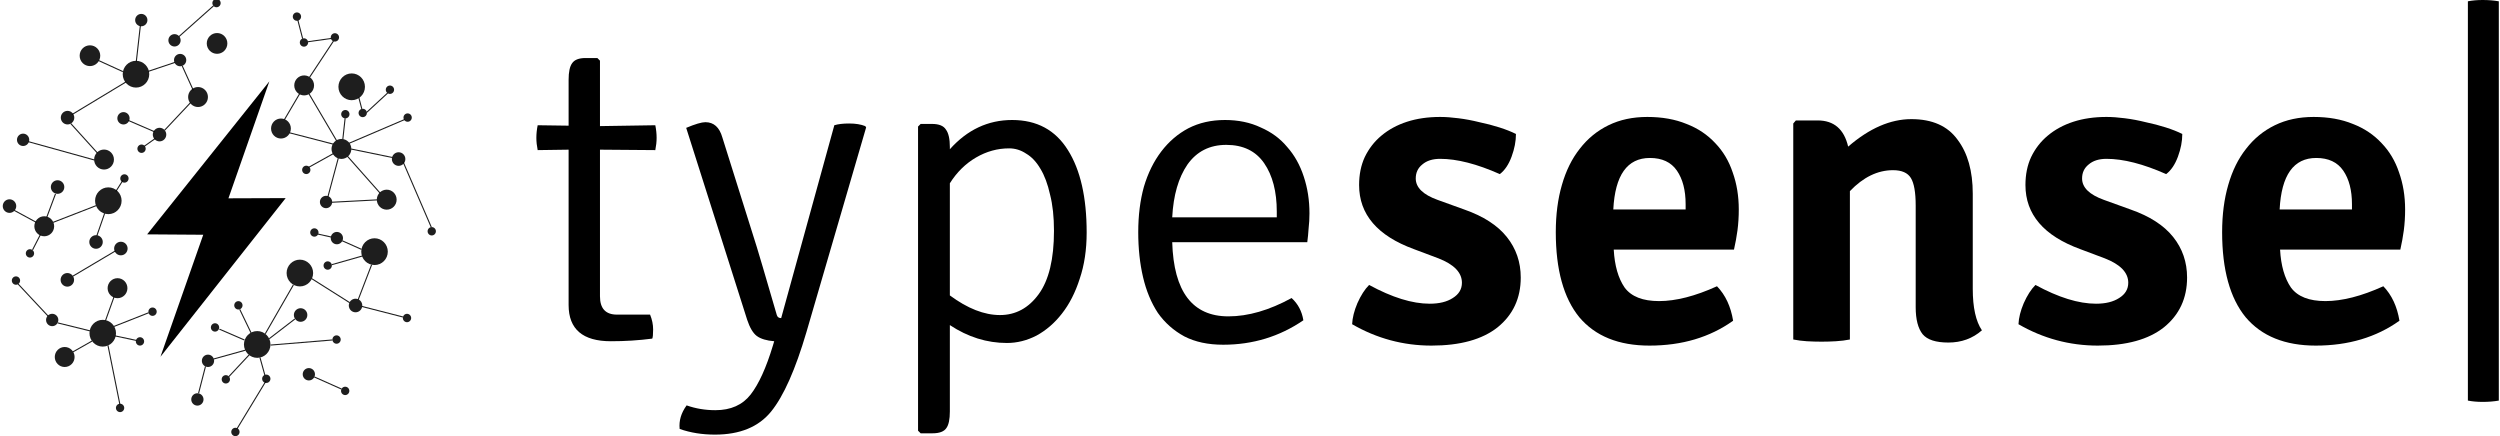
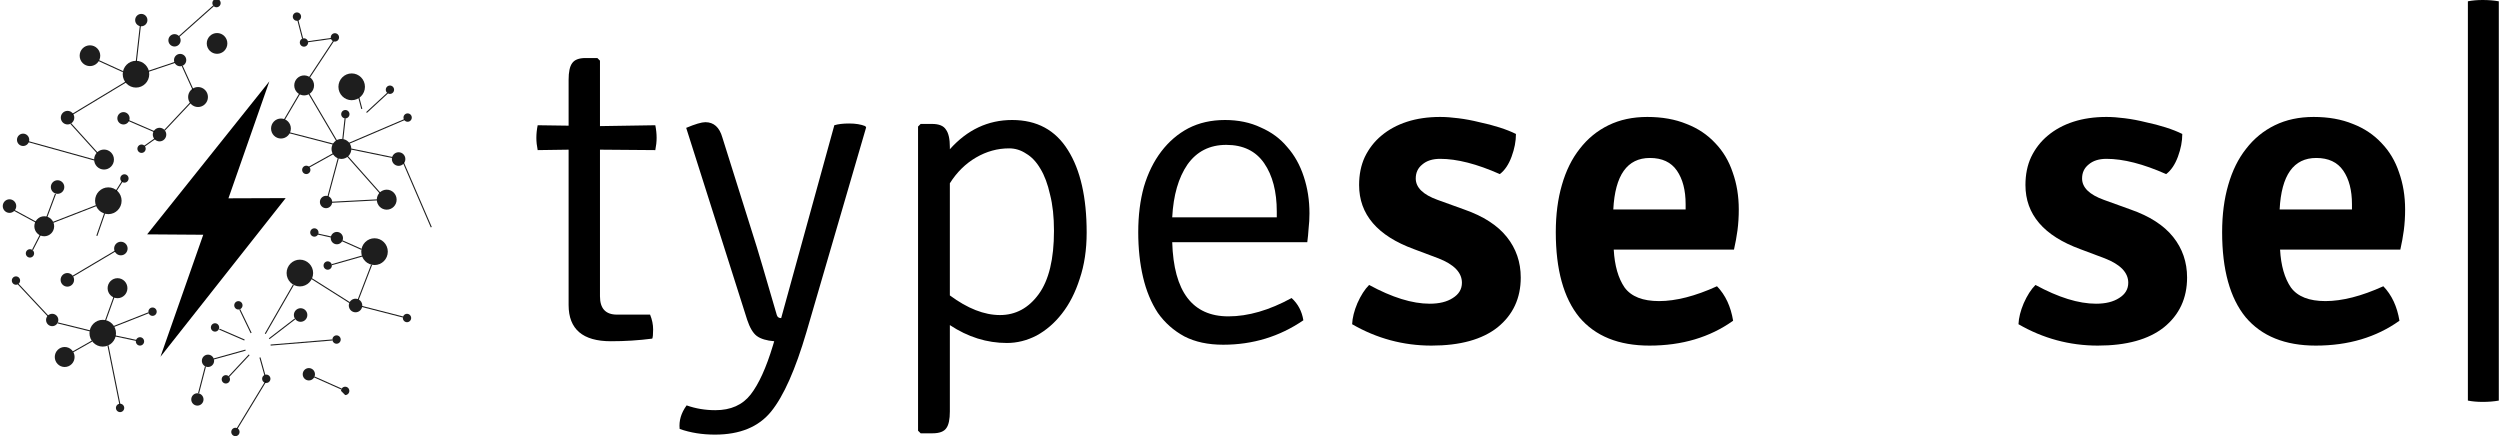
<svg xmlns="http://www.w3.org/2000/svg" width="275" height="48" viewBox="0 0 275 48">
  <path id="Path" fill="none" stroke="#000000" stroke-width="0.12" opacity="0.88" d="M 22.603 40.302 L 21.842 43.26" />
  <path id="path1" fill="none" stroke="#000000" stroke-width="0.12" opacity="0.88" d="M 29.243 41.935 L 26.057 47.187" />
  <path id="path2" fill="none" stroke="#000000" stroke-width="0.12" opacity="0.88" d="M 27.412 39.029 L 25.16 41.439" />
  <path id="path3" fill="none" stroke="#000000" stroke-width="0.12" opacity="0.88" d="M 28.595 39.324 L 29.142 41.292" />
  <path id="path4" fill="none" stroke="#000000" stroke-width="0.12" opacity="0.88" d="M 23.497 39.491 L 27.008 38.515" />
  <path id="path5" fill="none" stroke="#000000" stroke-width="0.12" opacity="0.88" d="M 24.137 36.207 L 26.892 37.402" />
  <path id="path6" fill="none" stroke="#000000" stroke-width="0.12" opacity="0.88" d="M 26.37 34.028 L 27.623 36.63" />
  <path id="path7" fill="none" stroke="#000000" stroke-width="0.12" opacity="0.88" d="M 32.27 31.34 L 29.181 36.714" />
  <path id="path8" fill="none" stroke="#000000" stroke-width="0.12" opacity="0.88" d="M 10.569 22.623 L 5.839 24.46" />
  <path id="path9" fill="none" stroke="#000000" stroke-width="0.12" opacity="0.88" d="M 10.397 17.603 L 3.114 15.581" />
  <path id="path10" fill="none" stroke="#000000" stroke-width="0.12" opacity="0.88" d="M 10.733 16.85 L 7.775 13.581" />
  <path id="path11" fill="none" stroke="#000000" stroke-width="0.12" opacity="0.88" d="M 17.021 14.503 L 14.099 13.241" />
  <path id="path12" fill="none" stroke="#000000" stroke-width="0.12" opacity="0.88" d="M 17.101 15.216 L 15.855 16.101" />
  <path id="path13" fill="none" stroke="#000000" stroke-width="0.12" opacity="0.88" d="M 13.514 7.878 L 10.828 6.653" />
  <path id="path14" fill="none" stroke="#000000" stroke-width="0.12" opacity="0.88" d="M 13.886 8.994 L 7.9 12.611" />
  <path id="path15" fill="none" stroke="#000000" stroke-width="0.12" opacity="0.88" d="M 19.246 6.862 L 16.302 7.852" />
  <path id="path16" fill="none" stroke="#000000" stroke-width="0.12" opacity="0.88" d="M 15.444 2.785 L 14.994 6.769" />
  <path id="path17" fill="none" stroke="#000000" stroke-width="0.12" opacity="0.88" d="M 23.492 0.635 L 19.682 4.026" />
  <path id="path18" fill="none" stroke="#000000" stroke-width="0.12" opacity="0.88" d="M 20.967 11.283 L 18.097 14.335" />
  <path id="path19" fill="none" stroke="#000000" stroke-width="0.12" opacity="0.88" d="M 21.264 9.94 L 20.048 7.258" />
  <path id="path20" fill="none" stroke="#000000" stroke-width="0.12" opacity="0.88" d="M 11.514 23.458 L 10.652 25.939" />
  <path id="path21" fill="none" stroke="#000000" stroke-width="0.12" opacity="0.88" d="M 6.103 21.33 L 5.137 23.916" />
  <path id="path22" fill="none" stroke="#000000" stroke-width="0.12" opacity="0.88" d="M 4.022 24.474 L 1.558 23.137" />
  <path id="path23" fill="none" stroke="#000000" stroke-width="0.12" opacity="0.88" d="M 13.526 19.82 L 12.739 21.066" />
  <path id="path24" fill="none" stroke="#000000" stroke-width="0.12" opacity="0.88" d="M 4.46 25.775 L 3.58 27.49" />
  <path id="path25" fill="none" stroke="#000000" stroke-width="0.12" opacity="0.88" d="M 12.732 27.578 L 8.017 30.376" />
  <path id="path26" fill="none" stroke="#000000" stroke-width="0.12" opacity="0.88" d="M 5.302 34.781 L 1.98 31.23" />
  <path id="path27" fill="none" stroke="#000000" stroke-width="0.12" opacity="0.88" d="M 16.36 34.4 L 12.532 35.91" />
  <path id="path28" fill="none" stroke="#000000" stroke-width="0.12" opacity="0.88" d="M 12.565 32.594 L 11.601 35.278" />
  <path id="path29" fill="none" stroke="#000000" stroke-width="0.12" opacity="0.88" d="M 15.004 37.448 L 12.654 36.948" />
  <path id="path30" fill="none" stroke="#000000" stroke-width="0.12" opacity="0.88" d="M 9.896 36.395 L 6.346 35.518" />
  <path id="path31" fill="none" stroke="#000000" stroke-width="0.12" opacity="0.88" d="M 10.126 37.513 L 8.014 38.71" />
  <path id="path32" fill="none" stroke="#000000" stroke-width="0.12" opacity="0.88" d="M 11.877 37.994 L 13.194 44.525" />
  <path id="path33" fill="none" stroke="#000000" stroke-width="0.12" opacity="0.88" d="M 34.259 30.633 L 38.472 33.298" />
  <path id="path34" fill="none" stroke="#000000" stroke-width="0.12" opacity="0.88" d="M 34.978 25.748 L 36.424 26.071" />
  <path id="path35" fill="none" stroke="#000000" stroke-width="0.12" opacity="0.88" d="M 36.51 22.247 L 41.469 21.988" />
  <path id="path36" fill="none" stroke="#000000" stroke-width="0.12" opacity="0.88" d="M 37.211 17.395 L 36.066 21.667" />
  <path id="path37" fill="none" stroke="#000000" stroke-width="0.12" opacity="0.88" d="M 38.211 17.18 L 41.824 21.257" />
  <path id="path38" fill="none" stroke="#000000" stroke-width="0.12" opacity="0.88" d="M 38.622 16.393 L 43.159 17.325" />
  <path id="path39" fill="none" stroke="#000000" stroke-width="0.12" opacity="0.88" d="M 44.327 17.773 L 47.441 24.992" />
  <path id="path40" fill="none" stroke="#000000" stroke-width="0.12" opacity="0.88" d="M 38.384 15.767 L 44.526 13.14" />
  <path id="path41" fill="none" stroke="#000000" stroke-width="0.12" opacity="0.88" d="M 37.711 15.321 L 37.963 13.008" />
  <path id="path42" fill="none" stroke="#000000" stroke-width="0.12" opacity="0.88" d="M 39.798 11.982 L 39.46 10.686" />
  <path id="path43" fill="none" stroke="#000000" stroke-width="0.12" opacity="0.88" d="M 42.648 10.225 L 40.319 12.373" />
  <path id="path44" fill="none" stroke="#000000" stroke-width="0.12" opacity="0.88" d="M 31.82 14.6 L 36.664 15.856" />
  <path id="path45" fill="none" stroke="#000000" stroke-width="0.12" opacity="0.88" d="M 33.915 18.428 L 36.666 16.899" />
  <path id="path46" fill="none" stroke="#000000" stroke-width="0.12" opacity="0.88" d="M 33.978 10.301 L 37.026 15.478" />
  <path id="path47" fill="none" stroke="#000000" stroke-width="0.12" opacity="0.88" d="M 32.958 10.318 L 31.275 13.179" />
  <path id="path48" fill="none" stroke="#000000" stroke-width="0.12" opacity="0.88" d="M 36.683 4.511 L 34.05 8.5" />
  <path id="path49" fill="none" stroke="#000000" stroke-width="0.12" opacity="0.88" d="M 36.429 4.229 L 33.882 4.589" />
  <path id="path50" fill="none" stroke="#000000" stroke-width="0.12" opacity="0.88" d="M 33.293 4.261 L 32.763 2.21" />
  <path id="path51" fill="none" stroke="#000000" stroke-width="0.12" opacity="0.88" d="M 37.639 26.482 L 39.766 27.431" />
  <path id="path52" fill="none" stroke="#000000" stroke-width="0.12" opacity="0.88" d="M 36.492 29.116 L 39.854 28.161" />
  <path id="path53" fill="none" stroke="#000000" stroke-width="0.12" opacity="0.88" d="M 39.393 32.983 L 40.877 29.122" />
  <path id="path54" fill="none" stroke="#000000" stroke-width="0.12" opacity="0.88" d="M 39.813 33.712 L 44.327 34.87" />
  <path id="path55" fill="none" stroke="#000000" stroke-width="0.12" opacity="0.88" d="M 32.436 35.088 L 29.612 37.26" />
  <path id="path56" fill="none" stroke="#000000" stroke-width="0.12" opacity="0.88" d="M 36.572 37.396 L 29.767 37.957" />
  <path id="path57" fill="none" stroke="#000000" stroke-width="0.12" opacity="0.88" d="M 37.57 42.798 L 34.566 41.461" />
  <path id="path58" fill="#000000" stroke="none" opacity="0.88" d="M 37.556 17.483 C 38.158 17.483 38.646 16.99 38.646 16.383 C 38.646 15.775 38.158 15.283 37.556 15.283 C 36.954 15.283 36.466 15.775 36.466 16.383 C 36.466 16.99 36.954 17.483 37.556 17.483 Z" />
  <path id="path59" fill="#000000" stroke="none" opacity="0.88" d="M 30.906 15.238 C 31.508 15.238 31.996 14.746 31.996 14.138 C 31.996 13.53 31.508 13.038 30.906 13.038 C 30.304 13.038 29.816 13.53 29.816 14.138 C 29.816 14.746 30.304 15.238 30.906 15.238 Z" />
  <path id="path60" fill="#000000" stroke="none" opacity="0.88" d="M 11.444 18.65 C 12.046 18.65 12.534 18.158 12.534 17.55 C 12.534 16.942 12.046 16.45 11.444 16.45 C 10.841 16.45 10.354 16.942 10.354 17.55 C 10.354 18.158 10.841 18.65 11.444 18.65 Z" />
  <path id="path61" fill="#000000" stroke="none" opacity="0.88" d="M 4.867 25.99 C 5.469 25.99 5.957 25.497 5.957 24.889 C 5.957 24.282 5.469 23.789 4.867 23.789 C 4.265 23.789 3.777 24.282 3.777 24.889 C 3.777 25.497 4.265 25.99 4.867 25.99 Z" />
  <path id="path62" fill="#000000" stroke="none" opacity="0.88" d="M 42.539 23.063 C 43.141 23.063 43.629 22.57 43.629 21.963 C 43.629 21.355 43.141 20.863 42.539 20.863 C 41.937 20.863 41.449 21.355 41.449 21.963 C 41.449 22.57 41.937 23.063 42.539 23.063 Z" />
  <path id="path63" fill="#000000" stroke="none" opacity="0.88" d="M 33.457 10.495 C 34.059 10.495 34.547 10.003 34.547 9.395 C 34.547 8.788 34.059 8.295 33.457 8.295 C 32.855 8.295 32.367 8.788 32.367 9.395 C 32.367 10.003 32.855 10.495 33.457 10.495 Z" />
  <path id="path64" fill="#000000" stroke="none" opacity="0.88" d="M 21.784 11.773 C 22.386 11.773 22.874 11.28 22.874 10.673 C 22.874 10.065 22.386 9.573 21.784 9.573 C 21.182 9.573 20.694 10.065 20.694 10.673 C 20.694 11.28 21.182 11.773 21.784 11.773 Z" />
  <path id="path65" fill="#000000" stroke="none" opacity="0.88" d="M 7.115 40.37 C 7.717 40.37 8.205 39.877 8.205 39.27 C 8.205 38.662 7.717 38.169 7.115 38.169 C 6.513 38.169 6.025 38.662 6.025 39.27 C 6.025 39.877 6.513 40.37 7.115 40.37 Z" />
  <path id="path66" fill="#000000" stroke="none" opacity="0.88" d="M 12.927 32.801 C 13.529 32.801 14.017 32.308 14.017 31.7 C 14.017 31.093 13.529 30.6 12.927 30.6 C 12.325 30.6 11.837 31.093 11.837 31.7 C 11.837 32.308 12.325 32.801 12.927 32.801 Z" />
  <path id="path67" fill="#000000" stroke="none" opacity="0.88" d="M 9.894 7.271 C 10.52 7.271 11.027 6.759 11.027 6.128 C 11.027 5.496 10.52 4.985 9.894 4.985 C 9.269 4.985 8.762 5.496 8.762 6.128 C 8.762 6.759 9.269 7.271 9.894 7.271 Z" />
  <path id="path68" fill="#000000" stroke="none" opacity="0.88" d="M 23.876 5.92 C 24.502 5.92 25.009 5.408 25.009 4.777 C 25.009 4.146 24.502 3.634 23.876 3.634 C 23.251 3.634 22.744 4.146 22.744 4.777 C 22.744 5.408 23.251 5.92 23.876 5.92 Z" />
  <path id="path69" fill="#000000" stroke="none" opacity="0.88" d="M 14.959 9.634 C 15.764 9.634 16.418 8.974 16.418 8.161 C 16.418 7.348 15.764 6.688 14.959 6.688 C 14.153 6.688 13.499 7.348 13.499 8.161 C 13.499 8.974 14.153 9.634 14.959 9.634 Z" />
  <path id="path70" fill="#000000" stroke="none" opacity="0.88" d="M 38.686 11.022 C 39.492 11.022 40.145 10.362 40.145 9.549 C 40.145 8.736 39.492 8.076 38.686 8.076 C 37.88 8.076 37.227 8.736 37.227 9.549 C 37.227 10.362 37.88 11.022 38.686 11.022 Z" />
  <path id="path71" fill="#000000" stroke="none" opacity="0.88" d="M 41.199 29.154 C 42.004 29.154 42.658 28.495 42.658 27.682 C 42.658 26.868 42.004 26.209 41.199 26.209 C 40.393 26.209 39.739 26.868 39.739 27.682 C 39.739 28.495 40.393 29.154 41.199 29.154 Z" />
  <path id="path72" fill="#000000" stroke="none" opacity="0.88" d="M 37.055 26.873 C 37.428 26.873 37.73 26.568 37.73 26.192 C 37.73 25.816 37.428 25.511 37.055 25.511 C 36.683 25.511 36.381 25.816 36.381 26.192 C 36.381 26.568 36.683 26.873 37.055 26.873 Z" />
  <path id="path73" fill="#000000" stroke="none" opacity="0.88" d="M 19.814 7.29 C 20.187 7.29 20.489 6.985 20.489 6.609 C 20.489 6.233 20.187 5.928 19.814 5.928 C 19.442 5.928 19.14 6.233 19.14 6.609 C 19.14 6.985 19.442 7.29 19.814 7.29 Z" />
  <path id="path74" fill="#000000" stroke="none" opacity="0.88" d="M 13.583 13.693 C 13.955 13.693 14.257 13.388 14.257 13.012 C 14.257 12.636 13.955 12.331 13.583 12.331 C 13.21 12.331 12.908 12.636 12.908 13.012 C 12.908 13.388 13.21 13.693 13.583 13.693 Z" />
  <path id="path75" fill="#000000" stroke="none" opacity="0.88" d="M 2.541 16.06 C 2.914 16.06 3.216 15.756 3.216 15.38 C 3.216 15.004 2.914 14.699 2.541 14.699 C 2.169 14.699 1.867 15.004 1.867 15.38 C 1.867 15.756 2.169 16.06 2.541 16.06 Z" />
  <path id="path76" fill="#000000" stroke="none" opacity="0.88" d="M 15.541 2.891 C 15.914 2.891 16.216 2.586 16.216 2.21 C 16.216 1.834 15.914 1.529 15.541 1.529 C 15.169 1.529 14.867 1.834 14.867 2.21 C 14.867 2.586 15.169 2.891 15.541 2.891 Z" />
  <path id="path77" fill="#000000" stroke="none" opacity="0.88" d="M 19.196 5.116 C 19.569 5.116 19.871 4.811 19.871 4.435 C 19.871 4.059 19.569 3.754 19.196 3.754 C 18.824 3.754 18.522 4.059 18.522 4.435 C 18.522 4.811 18.824 5.116 19.196 5.116 Z" />
-   <path id="path78" fill="#000000" stroke="none" opacity="0.88" d="M 28.293 39.363 C 29.099 39.363 29.752 38.704 29.752 37.891 C 29.752 37.077 29.099 36.418 28.293 36.418 C 27.487 36.418 26.834 37.077 26.834 37.891 C 26.834 38.704 27.487 39.363 28.293 39.363 Z" />
  <path id="path79" fill="#000000" stroke="none" opacity="0.88" d="M 11.917 23.555 C 12.723 23.555 13.376 22.896 13.376 22.083 C 13.376 21.27 12.723 20.61 11.917 20.61 C 11.111 20.61 10.458 21.27 10.458 22.083 C 10.458 22.896 11.111 23.555 11.917 23.555 Z" />
-   <path id="path80" fill="#000000" stroke="none" opacity="0.88" d="M 10.564 27.366 C 10.973 27.366 11.305 27.03 11.305 26.617 C 11.305 26.204 10.973 25.869 10.564 25.869 C 10.154 25.869 9.822 26.204 9.822 26.617 C 9.822 27.03 10.154 27.366 10.564 27.366 Z" />
  <path id="path81" fill="#000000" stroke="none" opacity="0.88" d="M 13.295 28.087 C 13.705 28.087 14.037 27.752 14.037 27.339 C 14.037 26.926 13.705 26.591 13.295 26.591 C 12.886 26.591 12.554 26.926 12.554 27.339 C 12.554 27.752 12.886 28.087 13.295 28.087 Z" />
  <path id="path82" fill="#000000" stroke="none" opacity="0.88" d="M 7.408 31.531 C 7.817 31.531 8.149 31.196 8.149 30.783 C 8.149 30.369 7.817 30.034 7.408 30.034 C 6.999 30.034 6.667 30.369 6.667 30.783 C 6.667 31.196 6.999 31.531 7.408 31.531 Z" />
  <path id="path83" fill="#000000" stroke="none" opacity="0.88" d="M 17.549 15.553 C 17.959 15.553 18.291 15.218 18.291 14.805 C 18.291 14.392 17.959 14.057 17.549 14.057 C 17.14 14.057 16.808 14.392 16.808 14.805 C 16.808 15.218 17.14 15.553 17.549 15.553 Z" />
  <path id="path84" fill="#000000" stroke="none" opacity="0.88" d="M 1.044 23.418 C 1.454 23.418 1.786 23.083 1.786 22.67 C 1.786 22.257 1.454 21.922 1.044 21.922 C 0.635 21.922 0.303 22.257 0.303 22.67 C 0.303 23.083 0.635 23.418 1.044 23.418 Z" />
  <path id="path85" fill="#000000" stroke="none" opacity="0.88" d="M 6.333 21.322 C 6.742 21.322 7.074 20.987 7.074 20.574 C 7.074 20.161 6.742 19.826 6.333 19.826 C 5.923 19.826 5.592 20.161 5.592 20.574 C 5.592 20.987 5.923 21.322 6.333 21.322 Z" />
  <path id="path86" fill="#000000" stroke="none" opacity="0.88" d="M 39.11 34.353 C 39.519 34.353 39.851 34.018 39.851 33.605 C 39.851 33.192 39.519 32.857 39.11 32.857 C 38.7 32.857 38.368 33.192 38.368 33.605 C 38.368 34.018 38.7 34.353 39.11 34.353 Z" />
  <path id="path87" fill="#000000" stroke="none" opacity="0.88" d="M 33.067 35.399 C 33.476 35.399 33.808 35.064 33.808 34.651 C 33.808 34.237 33.476 33.903 33.067 33.903 C 32.658 33.903 32.326 34.237 32.326 34.651 C 32.326 35.064 32.658 35.399 33.067 35.399 Z" />
  <path id="path88" fill="#000000" stroke="none" opacity="0.88" d="M 37.022 37.811 C 37.274 37.811 37.478 37.605 37.478 37.35 C 37.478 37.096 37.274 36.889 37.022 36.889 C 36.77 36.889 36.565 37.096 36.565 37.35 C 36.565 37.605 36.77 37.811 37.022 37.811 Z" />
-   <path id="path89" fill="#000000" stroke="none" opacity="0.88" d="M 37.971 43.459 C 38.223 43.459 38.427 43.252 38.427 42.998 C 38.427 42.743 38.223 42.537 37.971 42.537 C 37.719 42.537 37.514 42.743 37.514 42.998 C 37.514 43.252 37.719 43.459 37.971 43.459 Z" />
+   <path id="path89" fill="#000000" stroke="none" opacity="0.88" d="M 37.971 43.459 C 38.223 43.459 38.427 43.252 38.427 42.998 C 38.427 42.743 38.223 42.537 37.971 42.537 C 37.719 42.537 37.514 42.743 37.514 42.998 Z" />
  <path id="path90" fill="#000000" stroke="none" opacity="0.88" d="M 25.896 47.976 C 26.148 47.976 26.352 47.77 26.352 47.515 C 26.352 47.261 26.148 47.055 25.896 47.055 C 25.644 47.055 25.439 47.261 25.439 47.515 C 25.439 47.77 25.644 47.976 25.896 47.976 Z" />
  <path id="path91" fill="#000000" stroke="none" opacity="0.88" d="M 13.209 45.333 C 13.461 45.333 13.665 45.126 13.665 44.872 C 13.665 44.617 13.461 44.411 13.209 44.411 C 12.957 44.411 12.752 44.617 12.752 44.872 C 12.752 45.126 12.957 45.333 13.209 45.333 Z" />
  <path id="path92" fill="#000000" stroke="none" opacity="0.88" d="M 29.291 42.126 C 29.543 42.126 29.748 41.92 29.748 41.666 C 29.748 41.411 29.543 41.205 29.291 41.205 C 29.039 41.205 28.835 41.411 28.835 41.666 C 28.835 41.92 29.039 42.126 29.291 42.126 Z" />
  <path id="path93" fill="#000000" stroke="none" opacity="0.88" d="M 24.842 42.186 C 25.094 42.186 25.299 41.98 25.299 41.725 C 25.299 41.471 25.094 41.265 24.842 41.265 C 24.59 41.265 24.386 41.471 24.386 41.725 C 24.386 41.98 24.59 42.186 24.842 42.186 Z" />
  <path id="path94" fill="#000000" stroke="none" opacity="0.88" d="M 23.653 36.479 C 23.905 36.479 24.109 36.273 24.109 36.018 C 24.109 35.764 23.905 35.557 23.653 35.557 C 23.401 35.557 23.196 35.764 23.196 36.018 C 23.196 36.273 23.401 36.479 23.653 36.479 Z" />
  <path id="path95" fill="#000000" stroke="none" opacity="0.88" d="M 26.223 34.047 C 26.475 34.047 26.679 33.84 26.679 33.586 C 26.679 33.332 26.475 33.125 26.223 33.125 C 25.971 33.125 25.766 33.332 25.766 33.586 C 25.766 33.84 25.971 34.047 26.223 34.047 Z" />
  <path id="path96" fill="#000000" stroke="none" opacity="0.88" d="M 36.048 29.669 C 36.3 29.669 36.504 29.463 36.504 29.209 C 36.504 28.954 36.3 28.748 36.048 28.748 C 35.795 28.748 35.591 28.954 35.591 29.209 C 35.591 29.463 35.795 29.669 36.048 29.669 Z" />
  <path id="path97" fill="#000000" stroke="none" opacity="0.88" d="M 44.771 35.442 C 45.023 35.442 45.228 35.235 45.228 34.981 C 45.228 34.727 45.023 34.52 44.771 34.52 C 44.519 34.52 44.315 34.727 44.315 34.981 C 44.315 35.235 44.519 35.442 44.771 35.442 Z" />
  <path id="path98" fill="#000000" stroke="none" opacity="0.88" d="M 34.58 26.034 C 34.832 26.034 35.036 25.828 35.036 25.574 C 35.036 25.319 34.832 25.113 34.58 25.113 C 34.328 25.113 34.123 25.319 34.123 25.574 C 34.123 25.828 34.328 26.034 34.58 26.034 Z" />
  <path id="path99" fill="#000000" stroke="none" opacity="0.88" d="M 33.691 19.147 C 33.943 19.147 34.147 18.941 34.147 18.686 C 34.147 18.432 33.943 18.226 33.691 18.226 C 33.439 18.226 33.234 18.432 33.234 18.686 C 33.234 18.941 33.439 19.147 33.691 19.147 Z" />
  <path id="path100" fill="#000000" stroke="none" opacity="0.88" d="M 44.84 13.394 C 45.092 13.394 45.296 13.188 45.296 12.934 C 45.296 12.679 45.092 12.473 44.84 12.473 C 44.588 12.473 44.383 12.679 44.383 12.934 C 44.383 13.188 44.588 13.394 44.84 13.394 Z" />
-   <path id="path101" fill="#000000" stroke="none" opacity="0.88" d="M 47.493 25.901 C 47.745 25.901 47.949 25.694 47.949 25.44 C 47.949 25.186 47.745 24.979 47.493 24.979 C 47.241 24.979 47.036 25.186 47.036 25.44 C 47.036 25.694 47.241 25.901 47.493 25.901 Z" />
  <path id="path102" fill="#000000" stroke="none" opacity="0.88" d="M 37.988 13.022 C 38.24 13.022 38.444 12.815 38.444 12.561 C 38.444 12.307 38.24 12.1 37.988 12.1 C 37.736 12.1 37.531 12.307 37.531 12.561 C 37.531 12.815 37.736 13.022 37.988 13.022 Z" />
-   <path id="path103" fill="#000000" stroke="none" opacity="0.88" d="M 39.9 12.887 C 40.152 12.887 40.356 12.681 40.356 12.426 C 40.356 12.172 40.152 11.966 39.9 11.966 C 39.647 11.966 39.443 12.172 39.443 12.426 C 39.443 12.681 39.647 12.887 39.9 12.887 Z" />
  <path id="path104" fill="#000000" stroke="none" opacity="0.88" d="M 42.893 10.331 C 43.145 10.331 43.349 10.124 43.349 9.87 C 43.349 9.616 43.145 9.409 42.893 9.409 C 42.641 9.409 42.436 9.616 42.436 9.87 C 42.436 10.124 42.641 10.331 42.893 10.331 Z" />
  <path id="path105" fill="#000000" stroke="none" opacity="0.88" d="M 15.57 16.82 C 15.822 16.82 16.026 16.614 16.026 16.359 C 16.026 16.105 15.822 15.898 15.57 15.898 C 15.318 15.898 15.113 16.105 15.113 16.359 C 15.113 16.614 15.318 16.82 15.57 16.82 Z" />
  <path id="path106" fill="#000000" stroke="none" opacity="0.88" d="M 13.687 20.092 C 13.939 20.092 14.144 19.886 14.144 19.632 C 14.144 19.377 13.939 19.171 13.687 19.171 C 13.435 19.171 13.231 19.377 13.231 19.632 C 13.231 19.886 13.435 20.092 13.687 20.092 Z" />
  <path id="path107" fill="#000000" stroke="none" opacity="0.88" d="M 3.295 28.333 C 3.547 28.333 3.751 28.127 3.751 27.872 C 3.751 27.618 3.547 27.412 3.295 27.412 C 3.043 27.412 2.838 27.618 2.838 27.872 C 2.838 28.127 3.043 28.333 3.295 28.333 Z" />
  <path id="path108" fill="#000000" stroke="none" opacity="0.88" d="M 1.756 31.323 C 2.008 31.323 2.213 31.117 2.213 30.862 C 2.213 30.608 2.008 30.401 1.756 30.401 C 1.504 30.401 1.3 30.608 1.3 30.862 C 1.3 31.117 1.504 31.323 1.756 31.323 Z" />
  <path id="path109" fill="#000000" stroke="none" opacity="0.88" d="M 23.817 0.799 C 24.069 0.799 24.273 0.593 24.273 0.338 C 24.273 0.084 24.069 -0.122 23.817 -0.122 C 23.565 -0.122 23.36 0.084 23.36 0.338 C 23.36 0.593 23.565 0.799 23.817 0.799 Z" />
  <path id="path110" fill="#000000" stroke="none" opacity="0.88" d="M 33.435 5.134 C 33.688 5.134 33.892 4.928 33.892 4.674 C 33.892 4.419 33.688 4.213 33.435 4.213 C 33.183 4.213 32.979 4.419 32.979 4.674 C 32.979 4.928 33.183 5.134 33.435 5.134 Z" />
  <path id="path111" fill="#000000" stroke="none" opacity="0.88" d="M 15.398 38.014 C 15.65 38.014 15.854 37.808 15.854 37.554 C 15.854 37.299 15.65 37.093 15.398 37.093 C 15.146 37.093 14.942 37.299 14.942 37.554 C 14.942 37.808 15.146 38.014 15.398 38.014 Z" />
  <path id="path112" fill="#000000" stroke="none" opacity="0.88" d="M 16.78 34.746 C 17.033 34.746 17.237 34.54 17.237 34.285 C 17.237 34.031 17.033 33.825 16.78 33.825 C 16.528 33.825 16.324 34.031 16.324 34.285 C 16.324 34.54 16.528 34.746 16.78 34.746 Z" />
  <path id="path113" fill="#000000" stroke="none" opacity="0.88" d="M 11.302 38.126 C 12.108 38.126 12.761 37.467 12.761 36.654 C 12.761 35.84 12.108 35.181 11.302 35.181 C 10.496 35.181 9.843 35.84 9.843 36.654 C 9.843 37.467 10.496 38.126 11.302 38.126 Z" />
  <path id="path114" fill="#000000" stroke="none" opacity="0.88" d="M 32.985 31.507 C 33.791 31.507 34.444 30.848 34.444 30.034 C 34.444 29.221 33.791 28.562 32.985 28.562 C 32.18 28.562 31.526 29.221 31.526 30.034 C 31.526 30.848 32.18 31.507 32.985 31.507 Z" />
  <path id="path115" fill="#000000" stroke="none" opacity="0.88" d="M 43.847 18.244 C 44.257 18.244 44.589 17.909 44.589 17.496 C 44.589 17.082 44.257 16.747 43.847 16.747 C 43.438 16.747 43.106 17.082 43.106 17.496 C 43.106 17.909 43.438 18.244 43.847 18.244 Z" />
  <path id="path116" fill="#000000" stroke="none" opacity="0.88" d="M 7.429 13.69 C 7.839 13.69 8.171 13.355 8.171 12.942 C 8.171 12.529 7.839 12.194 7.429 12.194 C 7.02 12.194 6.688 12.529 6.688 12.942 C 6.688 13.355 7.02 13.69 7.429 13.69 Z" />
  <path id="path117" fill="#000000" stroke="none" opacity="0.88" d="M 35.863 22.901 C 36.236 22.901 36.538 22.596 36.538 22.22 C 36.538 21.844 36.236 21.539 35.863 21.539 C 35.491 21.539 35.189 21.844 35.189 22.22 C 35.189 22.596 35.491 22.901 35.863 22.901 Z" />
  <path id="path118" fill="#000000" stroke="none" opacity="0.88" d="M 5.742 35.879 C 6.115 35.879 6.417 35.574 6.417 35.198 C 6.417 34.822 6.115 34.517 5.742 34.517 C 5.369 34.517 5.067 34.822 5.067 35.198 C 5.067 35.574 5.369 35.879 5.742 35.879 Z" />
  <path id="path119" fill="#000000" stroke="none" opacity="0.88" d="M 21.712 44.618 C 22.085 44.618 22.387 44.314 22.387 43.938 C 22.387 43.562 22.085 43.257 21.712 43.257 C 21.34 43.257 21.038 43.562 21.038 43.938 C 21.038 44.314 21.34 44.618 21.712 44.618 Z" />
  <path id="path120" fill="#000000" stroke="none" opacity="0.88" d="M 33.973 41.85 C 34.346 41.85 34.648 41.545 34.648 41.169 C 34.648 40.793 34.346 40.488 33.973 40.488 C 33.601 40.488 33.299 40.793 33.299 41.169 C 33.299 41.545 33.601 41.85 33.973 41.85 Z" />
  <path id="path121" fill="#000000" stroke="none" opacity="0.88" d="M 22.878 40.371 C 23.251 40.371 23.553 40.066 23.553 39.69 C 23.553 39.314 23.251 39.009 22.878 39.009 C 22.506 39.009 22.204 39.314 22.204 39.69 C 22.204 40.066 22.506 40.371 22.878 40.371 Z" />
  <path id="path122" fill="#000000" stroke="none" opacity="0.88" d="M 32.663 2.288 C 32.915 2.288 33.119 2.081 33.119 1.827 C 33.119 1.573 32.915 1.366 32.663 1.366 C 32.411 1.366 32.207 1.573 32.207 1.827 C 32.207 2.081 32.411 2.288 32.663 2.288 Z" />
  <path id="path123" fill="#000000" stroke="none" opacity="0.88" d="M 36.84 4.574 C 37.092 4.574 37.296 4.367 37.296 4.113 C 37.296 3.858 37.092 3.652 36.84 3.652 C 36.588 3.652 36.383 3.858 36.383 4.113 C 36.383 4.367 36.588 4.574 36.84 4.574 Z" />
  <path id="path124" fill="#000000" stroke="none" d="M 29.631 8.947 L 16.184 25.779 L 22.357 25.823 L 17.65 39.245 L 31.426 21.792 L 25.129 21.815 L 29.631 8.947 Z" />
  <path id="path125" fill="#000000" stroke="none" d="M 72.084 13.776 C 72.18 14.256 72.228 14.72 72.228 15.168 C 72.228 15.584 72.18 16.032 72.084 16.512 L 65.997 16.464 L 65.997 32.592 C 65.997 33.936 66.62 34.608 67.866 34.608 L 71.509 34.608 C 71.732 35.152 71.844 35.696 71.844 36.24 C 71.844 36.784 71.812 37.12 71.748 37.248 C 70.279 37.44 68.761 37.536 67.195 37.536 C 64.096 37.536 62.547 36.208 62.547 33.552 L 62.547 16.464 L 59.144 16.512 C 59.048 16.032 59 15.584 59 15.168 C 59 14.72 59.048 14.256 59.144 13.776 L 62.547 13.824 L 62.547 8.784 C 62.547 7.92 62.674 7.312 62.93 6.96 C 63.186 6.576 63.681 6.384 64.416 6.384 L 65.71 6.384 L 65.997 6.672 L 65.997 13.872 L 72.084 13.776 Z" />
  <path id="path126" fill="#000000" stroke="none" d="M 95.275 14.016 L 88.709 36.528 C 87.495 40.656 86.201 43.568 84.827 45.264 C 83.453 46.96 81.392 47.808 78.645 47.808 C 77.239 47.808 75.945 47.6 74.762 47.184 C 74.667 46.288 74.922 45.424 75.529 44.592 C 76.52 44.944 77.574 45.12 78.692 45.12 C 80.386 45.12 81.68 44.544 82.575 43.392 C 83.469 42.24 84.284 40.448 85.019 38.016 L 85.163 37.536 C 84.332 37.472 83.693 37.28 83.246 36.96 C 82.83 36.64 82.479 36.048 82.191 35.184 L 75.481 14.064 C 76.472 13.648 77.175 13.44 77.59 13.44 C 78.517 13.44 79.14 14 79.459 15.12 L 83.246 27.168 C 83.373 27.552 84.108 30.048 85.45 34.656 C 85.514 34.88 85.674 34.992 85.929 34.992 L 91.776 13.776 C 92.192 13.648 92.735 13.584 93.406 13.584 C 94.109 13.584 94.7 13.68 95.179 13.872 L 95.275 14.016 Z" />
  <path id="path127" fill="#000000" stroke="none" d="M 104.484 35.76 L 104.484 45.264 C 104.484 46.128 104.356 46.736 104.101 47.088 C 103.845 47.472 103.334 47.664 102.567 47.664 L 101.273 47.664 L 100.985 47.376 L 100.985 13.92 L 101.273 13.632 L 102.519 13.632 C 103.286 13.632 103.797 13.84 104.053 14.256 C 104.34 14.64 104.484 15.28 104.484 16.176 L 104.484 16.416 C 106.401 14.272 108.686 13.2 111.337 13.2 C 114.053 13.2 116.098 14.304 117.472 16.512 C 118.846 18.688 119.533 21.712 119.533 25.584 C 119.533 27.472 119.277 29.168 118.766 30.672 C 118.287 32.176 117.632 33.456 116.801 34.512 C 116.002 35.536 115.076 36.336 114.021 36.912 C 112.967 37.456 111.881 37.728 110.762 37.728 C 108.558 37.728 106.465 37.072 104.484 35.76 Z M 104.484 20.16 L 104.484 32.496 C 106.433 33.936 108.27 34.656 109.996 34.656 C 111.721 34.656 113.143 33.888 114.261 32.352 C 115.379 30.816 115.938 28.496 115.938 25.392 C 115.938 23.856 115.795 22.528 115.507 21.408 C 115.251 20.256 114.9 19.312 114.453 18.576 C 114.005 17.808 113.478 17.248 112.871 16.896 C 112.296 16.512 111.673 16.32 111.002 16.32 C 109.724 16.32 108.51 16.656 107.36 17.328 C 106.209 18 105.251 18.944 104.484 20.16 Z" />
  <path id="path128" fill="#000000" stroke="none" d="M 143.801 26.64 L 128.944 26.64 C 129.104 32.08 131.165 34.8 135.127 34.8 C 137.299 34.8 139.616 34.128 142.076 32.784 C 142.779 33.424 143.21 34.24 143.37 35.232 C 140.75 37.024 137.81 37.92 134.551 37.92 C 132.89 37.92 131.468 37.616 130.286 37.008 C 129.104 36.368 128.129 35.504 127.362 34.416 C 126.628 33.296 126.084 31.984 125.733 30.48 C 125.382 28.976 125.206 27.328 125.206 25.536 C 125.206 23.712 125.413 22.048 125.829 20.544 C 126.276 19.04 126.915 17.744 127.746 16.656 C 128.577 15.568 129.567 14.72 130.717 14.112 C 131.9 13.504 133.241 13.2 134.743 13.2 C 136.213 13.2 137.523 13.472 138.673 14.016 C 139.855 14.528 140.83 15.248 141.597 16.176 C 142.395 17.072 143.002 18.16 143.418 19.44 C 143.833 20.688 144.041 22.032 144.041 23.472 C 144.041 24.048 144.009 24.608 143.945 25.152 C 143.913 25.664 143.865 26.16 143.801 26.64 Z M 128.944 23.904 L 140.446 23.904 L 140.446 23.28 C 140.446 21.072 139.983 19.296 139.057 17.952 C 138.13 16.608 136.74 15.936 134.887 15.936 C 133.066 15.936 131.644 16.656 130.621 18.096 C 129.631 19.536 129.072 21.472 128.944 23.904 Z" />
  <path id="path129" fill="#000000" stroke="none" d="M 148.734 35.664 C 148.766 34.96 148.958 34.192 149.309 33.36 C 149.693 32.496 150.124 31.824 150.603 31.344 C 153.128 32.72 155.348 33.408 157.265 33.408 C 158.32 33.408 159.166 33.2 159.805 32.784 C 160.476 32.368 160.812 31.808 160.812 31.104 C 160.812 29.984 159.949 29.088 158.224 28.416 L 155.54 27.408 C 151.514 25.936 149.501 23.584 149.501 20.352 C 149.501 19.2 149.709 18.176 150.124 17.28 C 150.571 16.352 151.179 15.568 151.945 14.928 C 152.744 14.256 153.687 13.744 154.773 13.392 C 155.859 13.04 157.073 12.864 158.415 12.864 C 159.022 12.864 159.693 12.912 160.428 13.008 C 161.195 13.104 161.962 13.248 162.729 13.44 C 163.496 13.6 164.23 13.792 164.933 14.016 C 165.636 14.24 166.243 14.48 166.755 14.736 C 166.755 15.536 166.595 16.368 166.275 17.232 C 165.956 18.096 165.525 18.736 164.981 19.152 C 162.457 18.032 160.269 17.472 158.415 17.472 C 157.585 17.472 156.93 17.68 156.45 18.096 C 155.971 18.48 155.732 18.992 155.732 19.632 C 155.732 20.624 156.53 21.408 158.128 21.984 L 161.051 23.04 C 163.16 23.776 164.726 24.784 165.748 26.064 C 166.771 27.344 167.282 28.832 167.282 30.528 C 167.282 32.8 166.435 34.624 164.742 36 C 163.048 37.344 160.62 38.016 157.457 38.016 C 154.358 38.016 151.45 37.232 148.734 35.664 Z" />
  <path id="path130" fill="#000000" stroke="none" d="M 190.738 27.456 L 177.511 27.456 C 177.607 29.216 178.006 30.608 178.709 31.632 C 179.444 32.624 180.706 33.12 182.495 33.12 C 184.348 33.12 186.473 32.576 188.869 31.488 C 189.796 32.448 190.387 33.712 190.643 35.28 C 188.086 37.104 185.019 38.016 181.441 38.016 C 178.054 38.016 175.482 36.976 173.725 34.896 C 171.999 32.784 171.137 29.664 171.137 25.536 C 171.137 23.616 171.36 21.888 171.807 20.352 C 172.255 18.784 172.91 17.456 173.772 16.368 C 174.635 15.248 175.69 14.384 176.936 13.776 C 178.182 13.168 179.603 12.864 181.201 12.864 C 182.831 12.864 184.268 13.12 185.514 13.632 C 186.761 14.112 187.815 14.816 188.678 15.744 C 189.54 16.64 190.179 17.712 190.595 18.96 C 191.042 20.208 191.266 21.568 191.266 23.04 C 191.266 23.84 191.218 24.608 191.122 25.344 C 191.026 26.048 190.898 26.752 190.738 27.456 Z M 181.489 17.376 C 178.996 17.376 177.654 19.264 177.463 23.04 L 185.419 23.04 L 185.419 22.464 C 185.419 20.928 185.099 19.696 184.46 18.768 C 183.821 17.84 182.831 17.376 181.489 17.376 Z" />
-   <path id="path131" fill="#000000" stroke="none" d="M 217.004 21.312 L 217.004 31.776 C 217.004 33.824 217.34 35.344 218.011 36.336 C 216.988 37.232 215.758 37.68 214.32 37.68 C 212.947 37.68 212.004 37.376 211.493 36.768 C 210.982 36.128 210.726 35.136 210.726 33.792 L 210.726 22.608 C 210.726 21.168 210.55 20.16 210.199 19.584 C 209.847 19.008 209.192 18.72 208.234 18.72 C 206.54 18.72 204.959 19.488 203.489 21.024 L 203.489 37.344 C 203.01 37.44 202.499 37.504 201.955 37.536 C 201.444 37.568 200.917 37.584 200.374 37.584 C 199.831 37.584 199.288 37.568 198.744 37.536 C 198.233 37.504 197.738 37.44 197.259 37.344 L 197.259 13.584 L 197.546 13.248 L 199.943 13.248 C 201.732 13.248 202.85 14.208 203.297 16.128 C 205.63 14.112 207.946 13.104 210.247 13.104 C 212.547 13.104 214.241 13.856 215.327 15.36 C 216.445 16.832 217.004 18.816 217.004 21.312 Z" />
  <path id="path132" fill="#000000" stroke="none" d="M 222.032 35.664 C 222.064 34.96 222.255 34.192 222.607 33.36 C 222.99 32.496 223.422 31.824 223.901 31.344 C 226.425 32.72 228.646 33.408 230.563 33.408 C 231.617 33.408 232.464 33.2 233.103 32.784 C 233.774 32.368 234.109 31.808 234.109 31.104 C 234.109 29.984 233.246 29.088 231.521 28.416 L 228.837 27.408 C 224.811 25.936 222.799 23.584 222.799 20.352 C 222.799 19.2 223.006 18.176 223.422 17.28 C 223.869 16.352 224.476 15.568 225.243 14.928 C 226.042 14.256 226.984 13.744 228.07 13.392 C 229.157 13.04 230.371 12.864 231.713 12.864 C 232.32 12.864 232.991 12.912 233.726 13.008 C 234.493 13.104 235.259 13.248 236.026 13.44 C 236.793 13.6 237.528 13.792 238.231 14.016 C 238.934 14.24 239.541 14.48 240.052 14.736 C 240.052 15.536 239.892 16.368 239.573 17.232 C 239.253 18.096 238.822 18.736 238.279 19.152 C 235.755 18.032 233.566 17.472 231.713 17.472 C 230.882 17.472 230.227 17.68 229.748 18.096 C 229.269 18.48 229.029 18.992 229.029 19.632 C 229.029 20.624 229.828 21.408 231.425 21.984 L 234.349 23.04 C 236.458 23.776 238.023 24.784 239.046 26.064 C 240.068 27.344 240.579 28.832 240.579 30.528 C 240.579 32.8 239.733 34.624 238.039 36 C 236.346 37.344 233.917 38.016 230.754 38.016 C 227.655 38.016 224.748 37.232 222.032 35.664 Z" />
  <path id="path133" fill="#000000" stroke="none" d="M 264.036 27.456 L 250.808 27.456 C 250.904 29.216 251.303 30.608 252.006 31.632 C 252.741 32.624 254.003 33.12 255.792 33.12 C 257.646 33.12 259.77 32.576 262.167 31.488 C 263.093 32.448 263.684 33.712 263.94 35.28 C 261.384 37.104 258.317 38.016 254.738 38.016 C 251.351 38.016 248.779 36.976 247.022 34.896 C 245.297 32.784 244.434 29.664 244.434 25.536 C 244.434 23.616 244.658 21.888 245.105 20.352 C 245.552 18.784 246.207 17.456 247.07 16.368 C 247.933 15.248 248.987 14.384 250.233 13.776 C 251.479 13.168 252.901 12.864 254.498 12.864 C 256.128 12.864 257.566 13.12 258.812 13.632 C 260.058 14.112 261.112 14.816 261.975 15.744 C 262.838 16.64 263.477 17.712 263.892 18.96 C 264.339 20.208 264.563 21.568 264.563 23.04 C 264.563 23.84 264.515 24.608 264.419 25.344 C 264.323 26.048 264.196 26.752 264.036 27.456 Z M 254.786 17.376 C 252.294 17.376 250.952 19.264 250.76 23.04 L 258.716 23.04 L 258.716 22.464 C 258.716 20.928 258.396 19.696 257.757 18.768 C 257.118 17.84 256.128 17.376 254.786 17.376 Z" />
  <path id="path134" fill="#000000" stroke="none" d="M 271.467 44.064 L 271.467 0.144 C 271.946 0.048 272.489 0 273.096 0 C 273.735 0 274.326 0.048 274.869 0.144 L 274.869 44.064 C 274.326 44.16 273.735 44.208 273.096 44.208 C 272.489 44.208 271.946 44.16 271.467 44.064 Z" />
</svg>